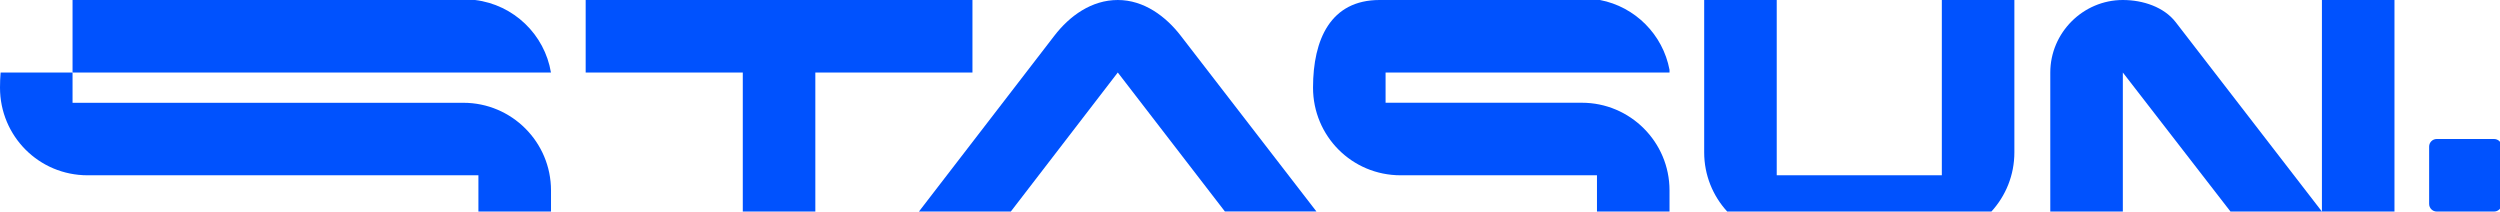
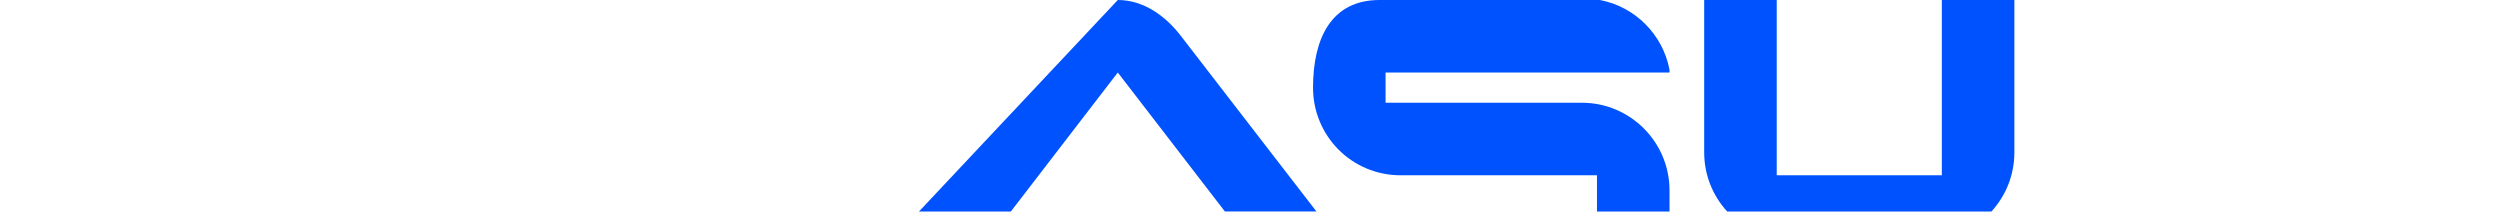
<svg xmlns="http://www.w3.org/2000/svg" width="520" height="44" viewBox="0 0 520 44" fill="none">
  <g clip-path="url(#clip0_267_13)">
    <path d="M418.99 0H403.9V36.45H369.56V0H354.47V31.7C354.47 36.43 356.28 40.75 359.26 44H414.21C417.18 40.76 418.99 36.44 418.99 31.7V0Z" fill="#0052FE" />
-     <path d="M245.6 7.44C242.49 3.41 237.95 0 232.5 0C227.05 0 222.48 3.3 219.3 7.44L191.14 44H210.25L232.5 15.08L254.78 43.99H273.82L245.59 7.43L245.6 7.44Z" fill="#0052FE" />
-     <path d="M202.27 0H121.82V15.09H154.5V44H169.59V15.09H202.27V0Z" fill="#0052FE" />
-     <path d="M15.09 15.09H114.6C113.28 7.17 106.84 0.97 98.81 0H15.09V15.09Z" fill="#0052FE" />
+     <path d="M245.6 7.44C242.49 3.41 237.95 0 232.5 0L191.14 44H210.25L232.5 15.08L254.78 43.99H273.82L245.59 7.43L245.6 7.44Z" fill="#0052FE" />
    <path d="M347.26 44H332.17V36.46H291.34C281.18 36.46 273.11 28.29 273.11 18.23C273.11 8.17 276.79 0 286.95 0H332.79C340.11 1.4 345.88 7.19 347.26 14.52V15.08H288.2V21.37H329.03C339.08 21.37 347.26 29.54 347.26 39.6V44Z" fill="#0052FE" />
-     <path d="M114.6 44H99.51V36.46H18.23C8.07 36.46 0 28.29 0 18.23C0 17.16 0.04 16.11 0.13 15.09H15.09V21.38H96.38C106.44 21.38 114.61 29.55 114.61 39.61V44.01L114.6 44Z" fill="#0052FE" />
-     <path d="M506.84 44H518.77C519.64 44 520.35 43.29 520.35 42.42V30.49C520.35 29.62 519.64 28.91 518.77 28.91H506.84C505.97 28.91 505.26 29.62 505.26 30.49V42.42C505.26 43.29 505.97 44 506.84 44Z" fill="#0052FE" />
-     <path d="M482.96 0V44H463.94L441.55 15.08V44H426.46V15.09C426.46 6.81 433.27 0 441.55 0C445.74 0 450.11 1.46 452.55 4.62L482.96 44H498.05V0H482.96Z" fill="#0052FE" />
  </g>
  <defs>
    <clipPath id="clip0_267_13">
      <rect width="520" height="44" fill="white" />
    </clipPath>
  </defs>
</svg>